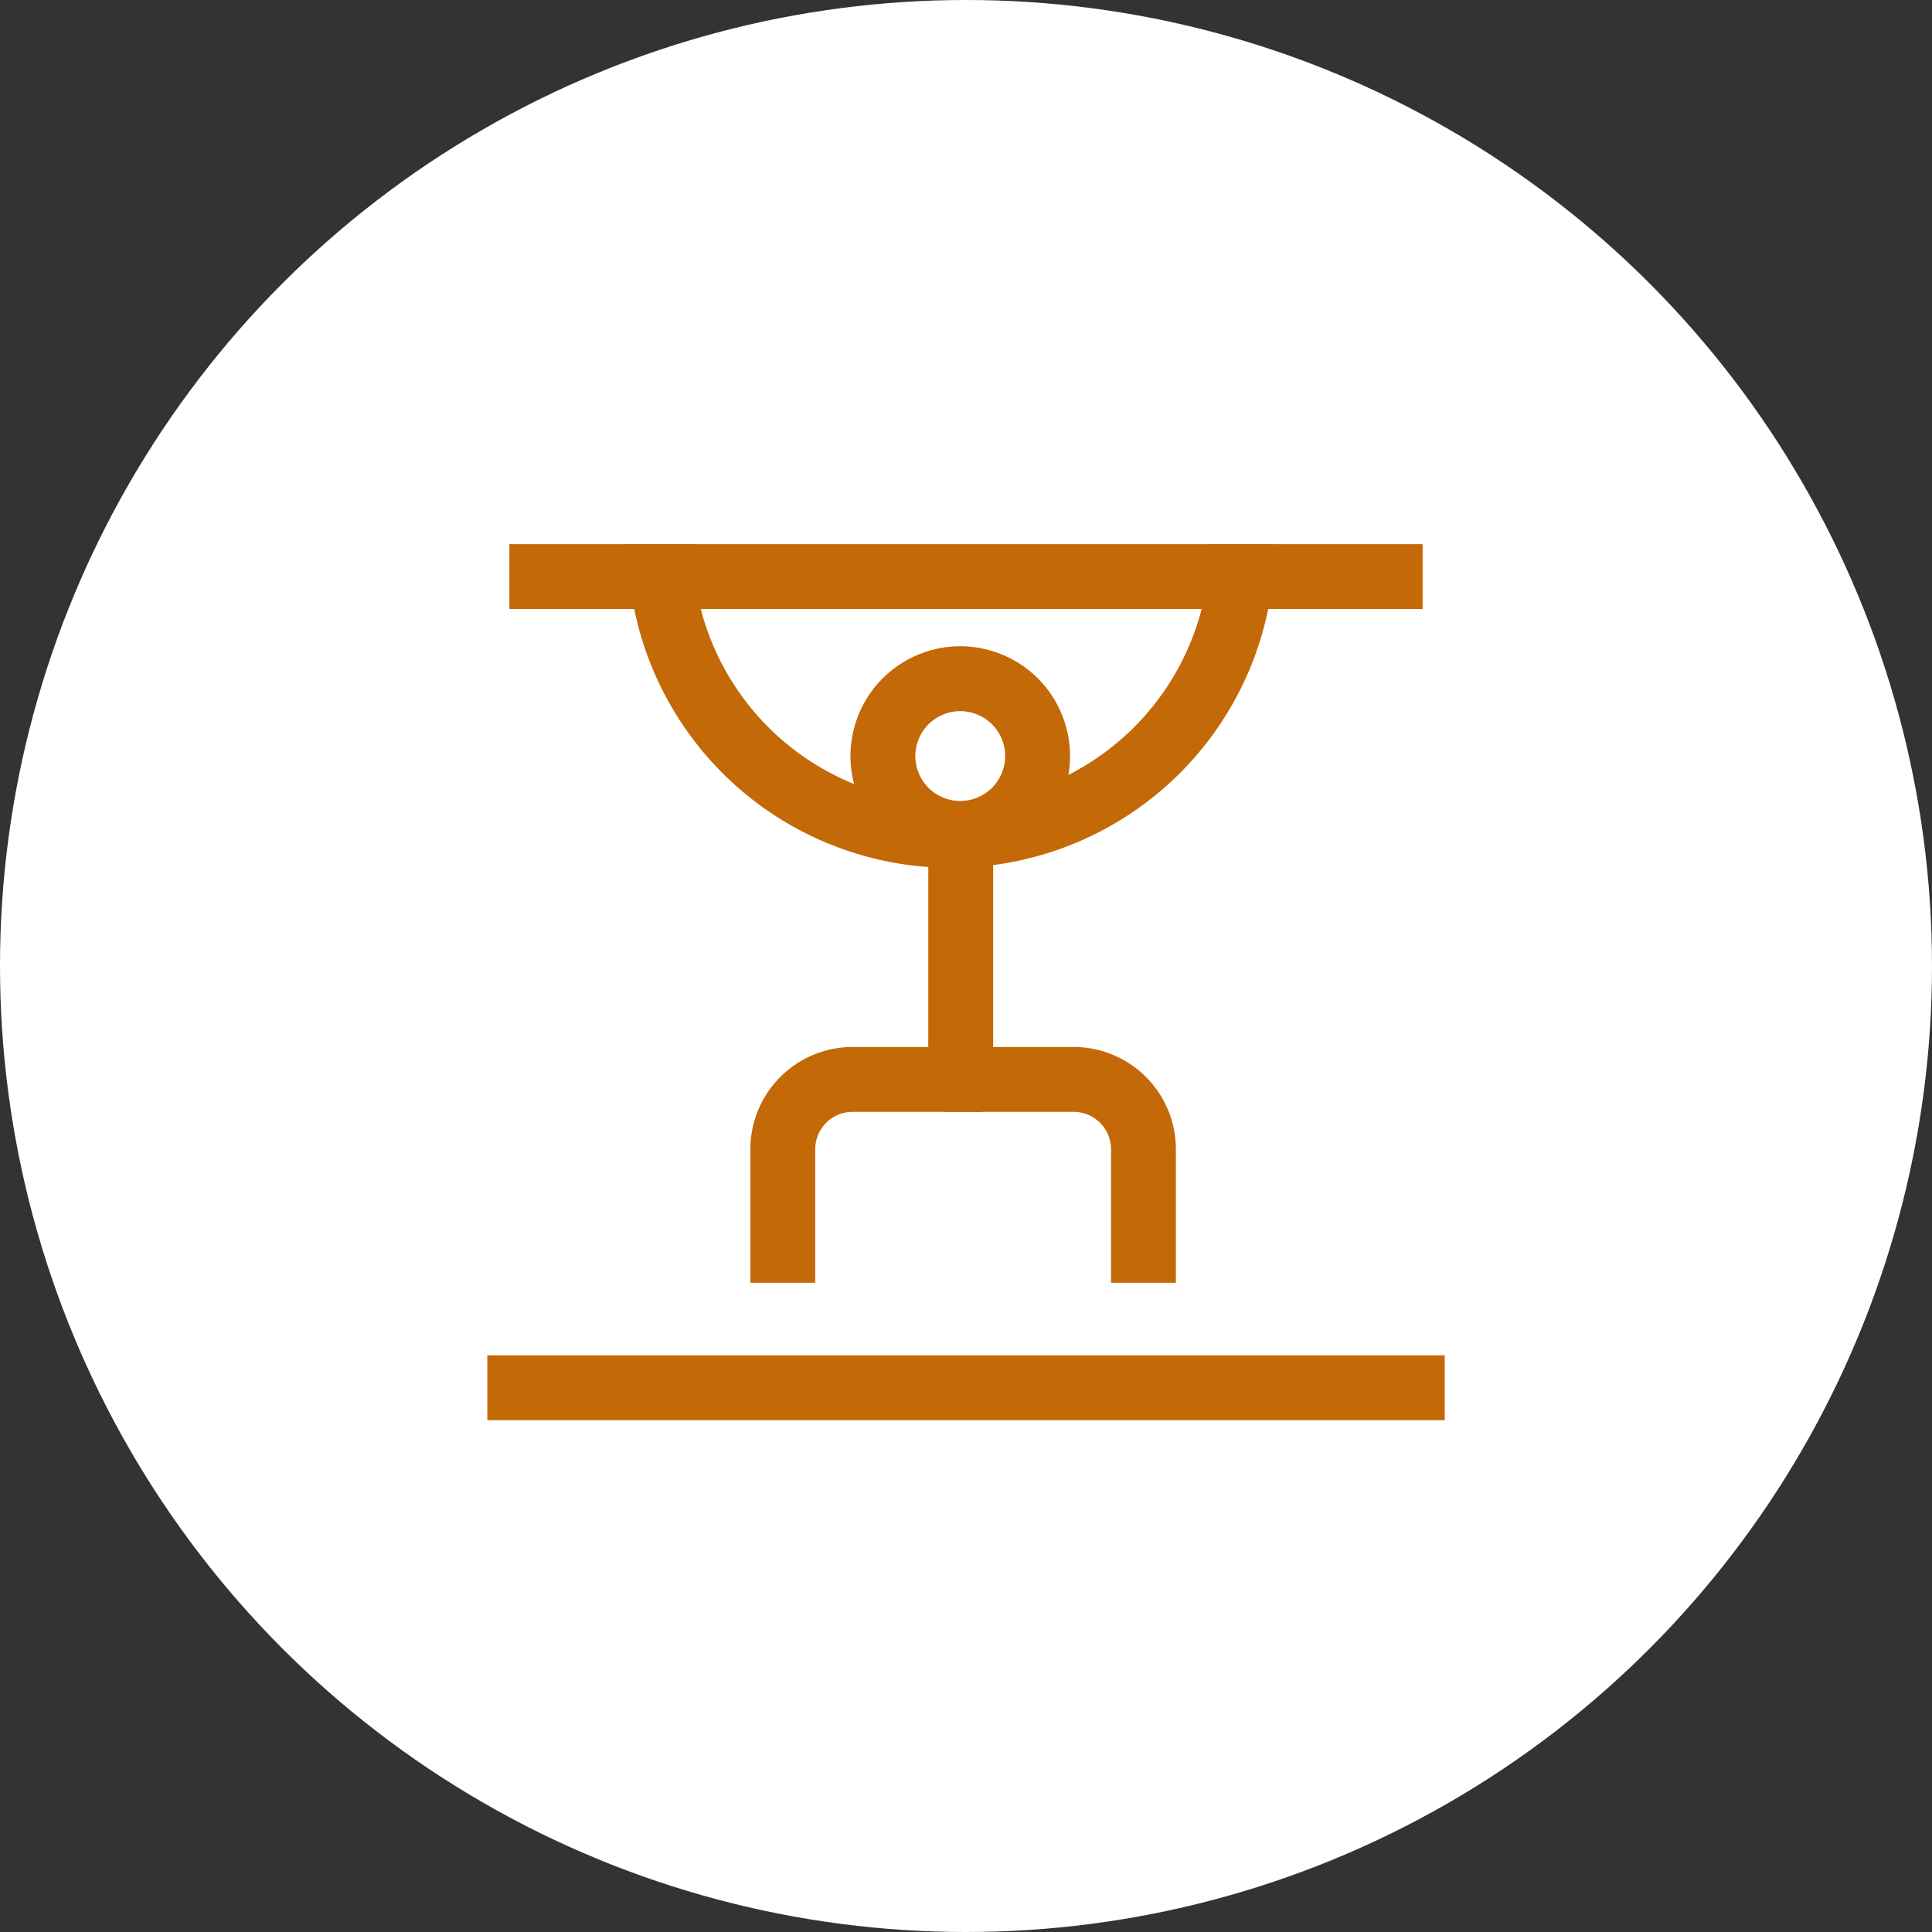
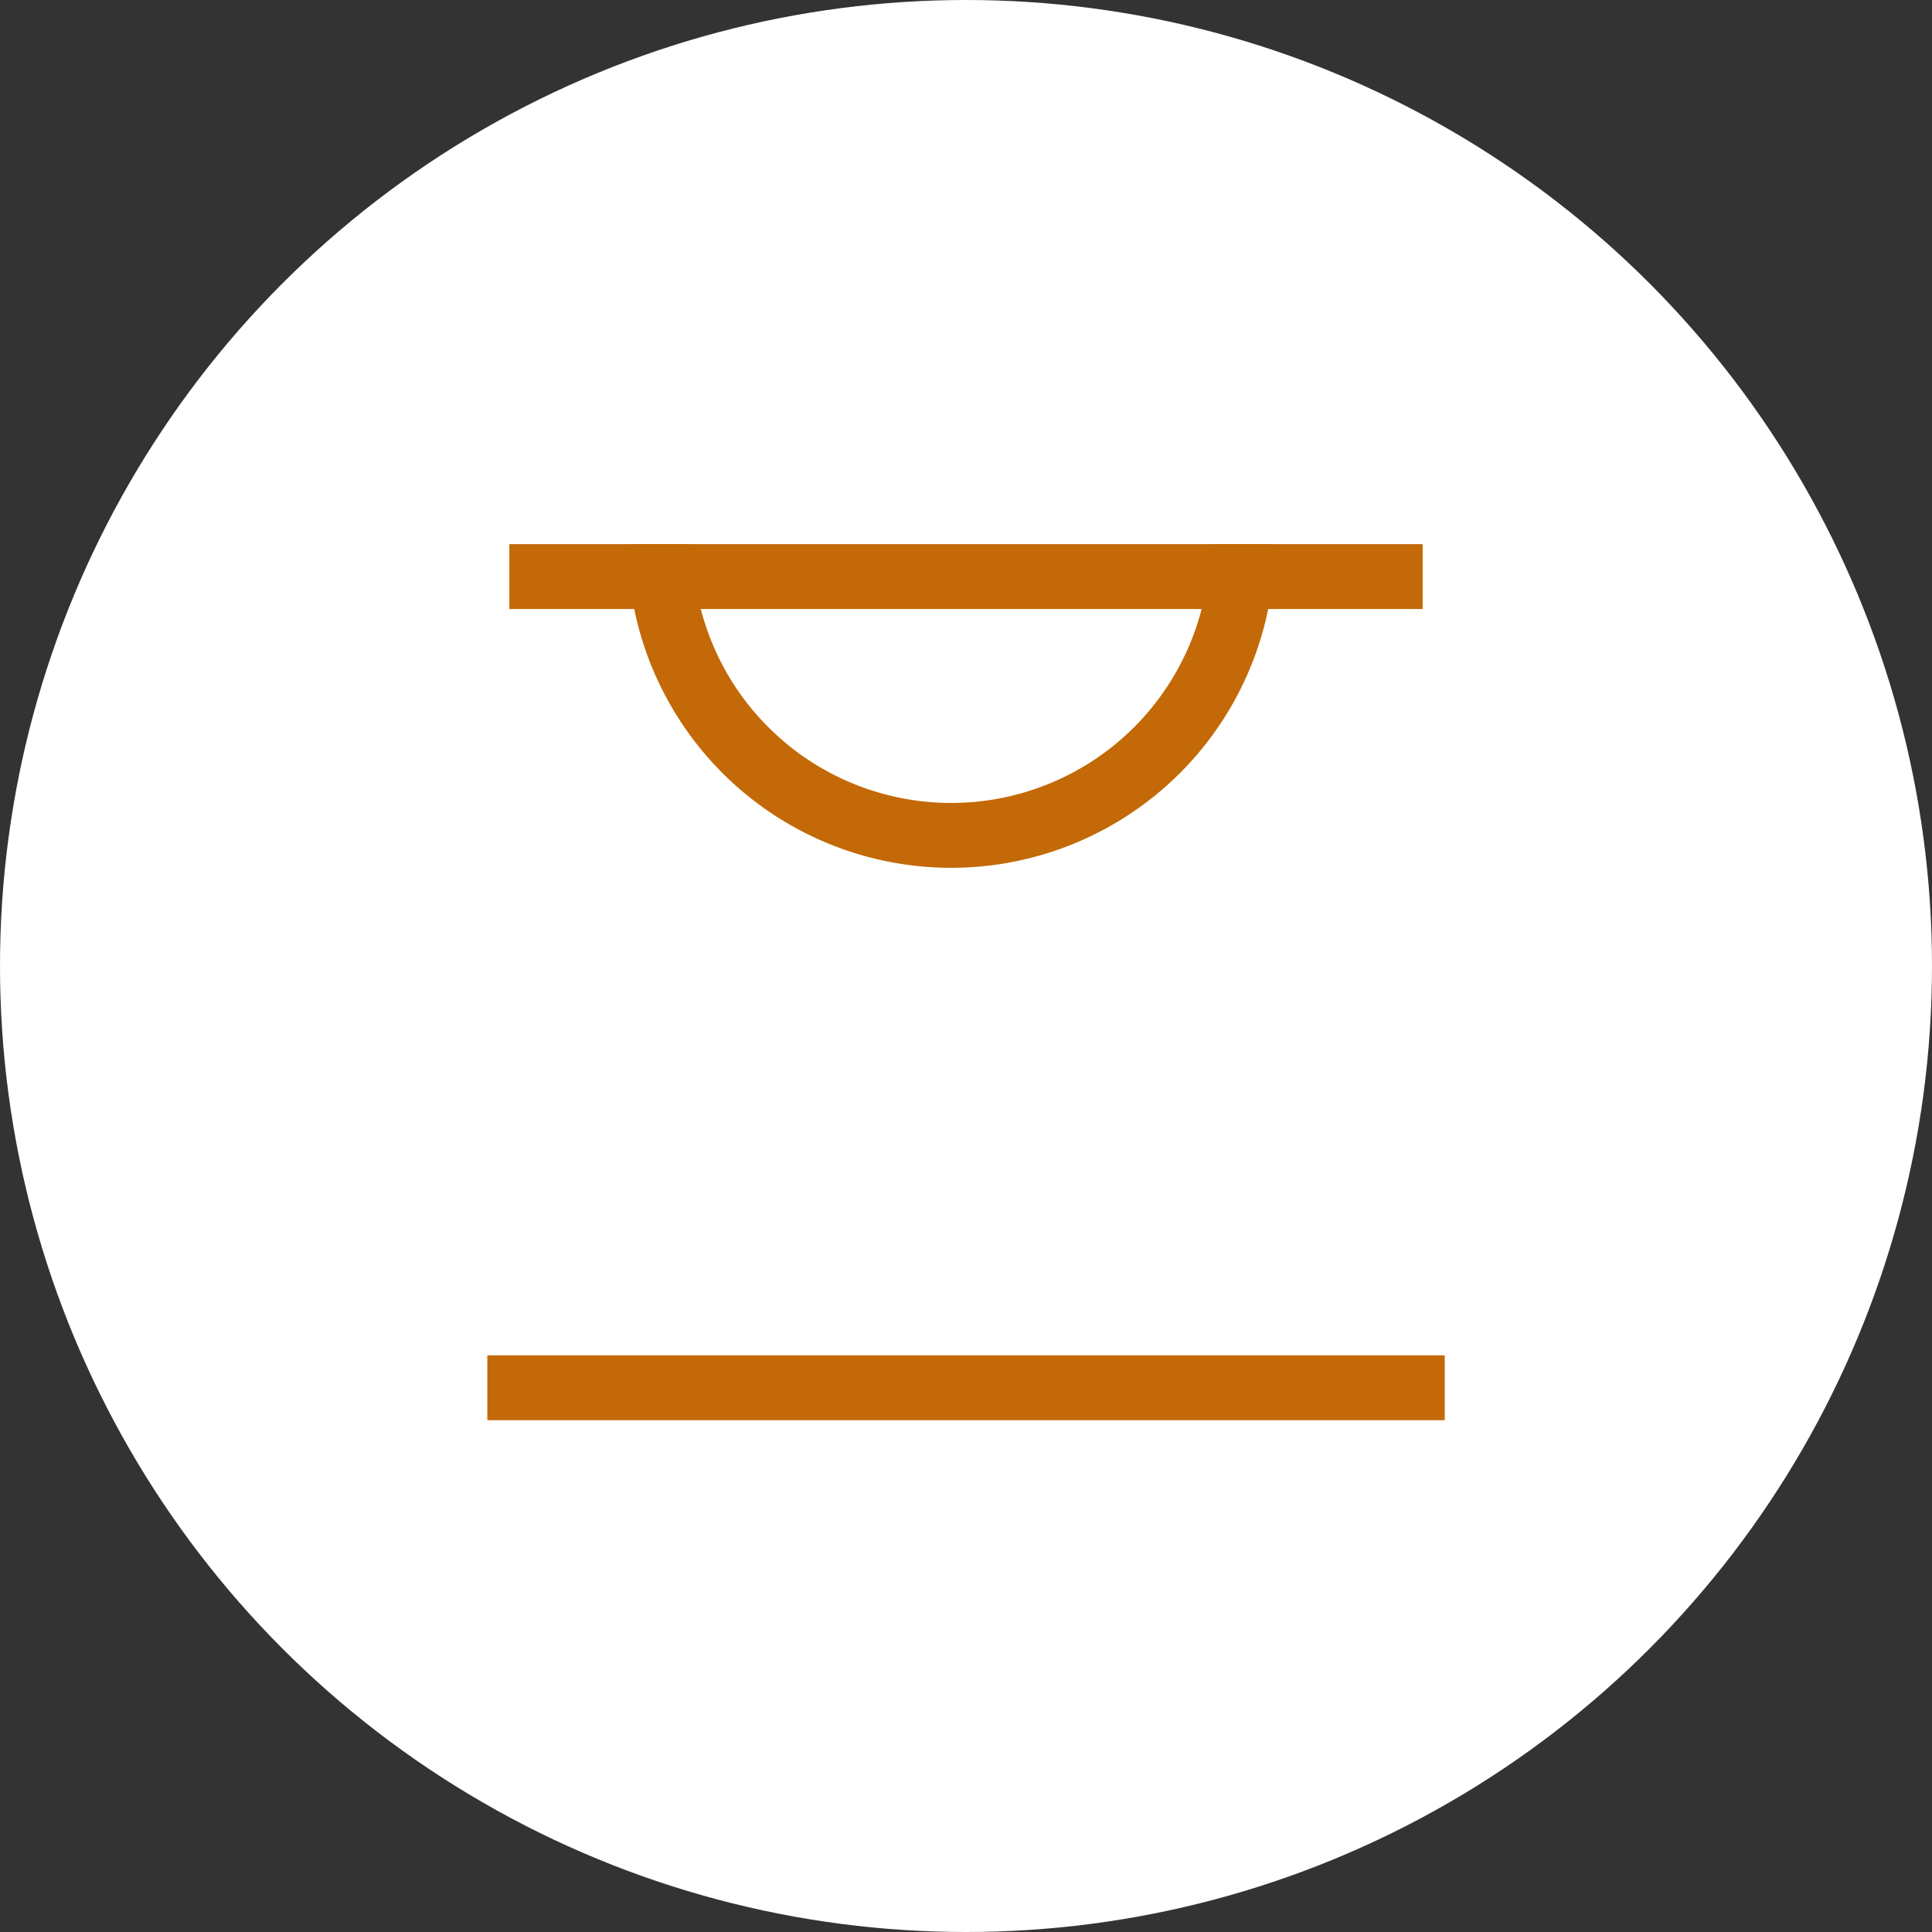
<svg xmlns="http://www.w3.org/2000/svg" width="59.54" height="59.54" viewBox="0 0 59.54 59.54">
  <rect x="0" y="0" width="59.54" height="59.54" fill="#333333" stroke="none" />
  <g id="Group_68" data-name="Group 68" transform="translate(-824.302 -4142.981)">
    <g id="Group_100" data-name="Group 100">
      <circle id="Ellipse_24" data-name="Ellipse 24" cx="29.77" cy="29.77" r="29.77" transform="translate(824.302 4142.981)" fill="#fff" />
      <g id="Group_67" data-name="Group 67">
        <line id="Line_22" data-name="Line 22" x2="29.505" transform="translate(839.32 4185.749)" fill="none" stroke="#c36907" stroke-miterlimit="10" stroke-width="1.999" />
        <g id="Group_66" data-name="Group 66">
-           <circle id="Ellipse_25" data-name="Ellipse 25" cx="2.383" cy="2.383" r="2.383" transform="matrix(0.912, -0.411, 0.411, 0.912, 850.742, 4165.087)" fill="none" stroke="#c36907" stroke-miterlimit="10" stroke-width="1.999" />
-           <line id="Line_23" data-name="Line 23" y2="7.905" transform="translate(853.909 4168.342)" fill="none" stroke="#c36907" stroke-miterlimit="10" stroke-width="1.999" />
-           <path id="Path_71" data-name="Path 71" d="M859.541,4182.513V4178.4a2.154,2.154,0,0,0-2.155-2.154h-3.993" fill="none" stroke="#c36907" stroke-miterlimit="10" stroke-width="1.999" />
-           <path id="Path_72" data-name="Path 72" d="M848.426,4182.513V4178.4a2.153,2.153,0,0,1,2.154-2.154h3.993" fill="none" stroke="#c36907" stroke-miterlimit="10" stroke-width="1.999" />
          <line id="Line_24" data-name="Line 24" x2="28.146" transform="translate(839.999 4160.75)" fill="none" stroke="#c36907" stroke-miterlimit="10" stroke-width="1.999" />
          <path id="Path_73" data-name="Path 73" d="M862.587,4159.755a8.97,8.97,0,0,1-17.941,0" fill="none" stroke="#c36907" stroke-miterlimit="10" stroke-width="1.999" />
        </g>
      </g>
    </g>
  </g>
</svg>